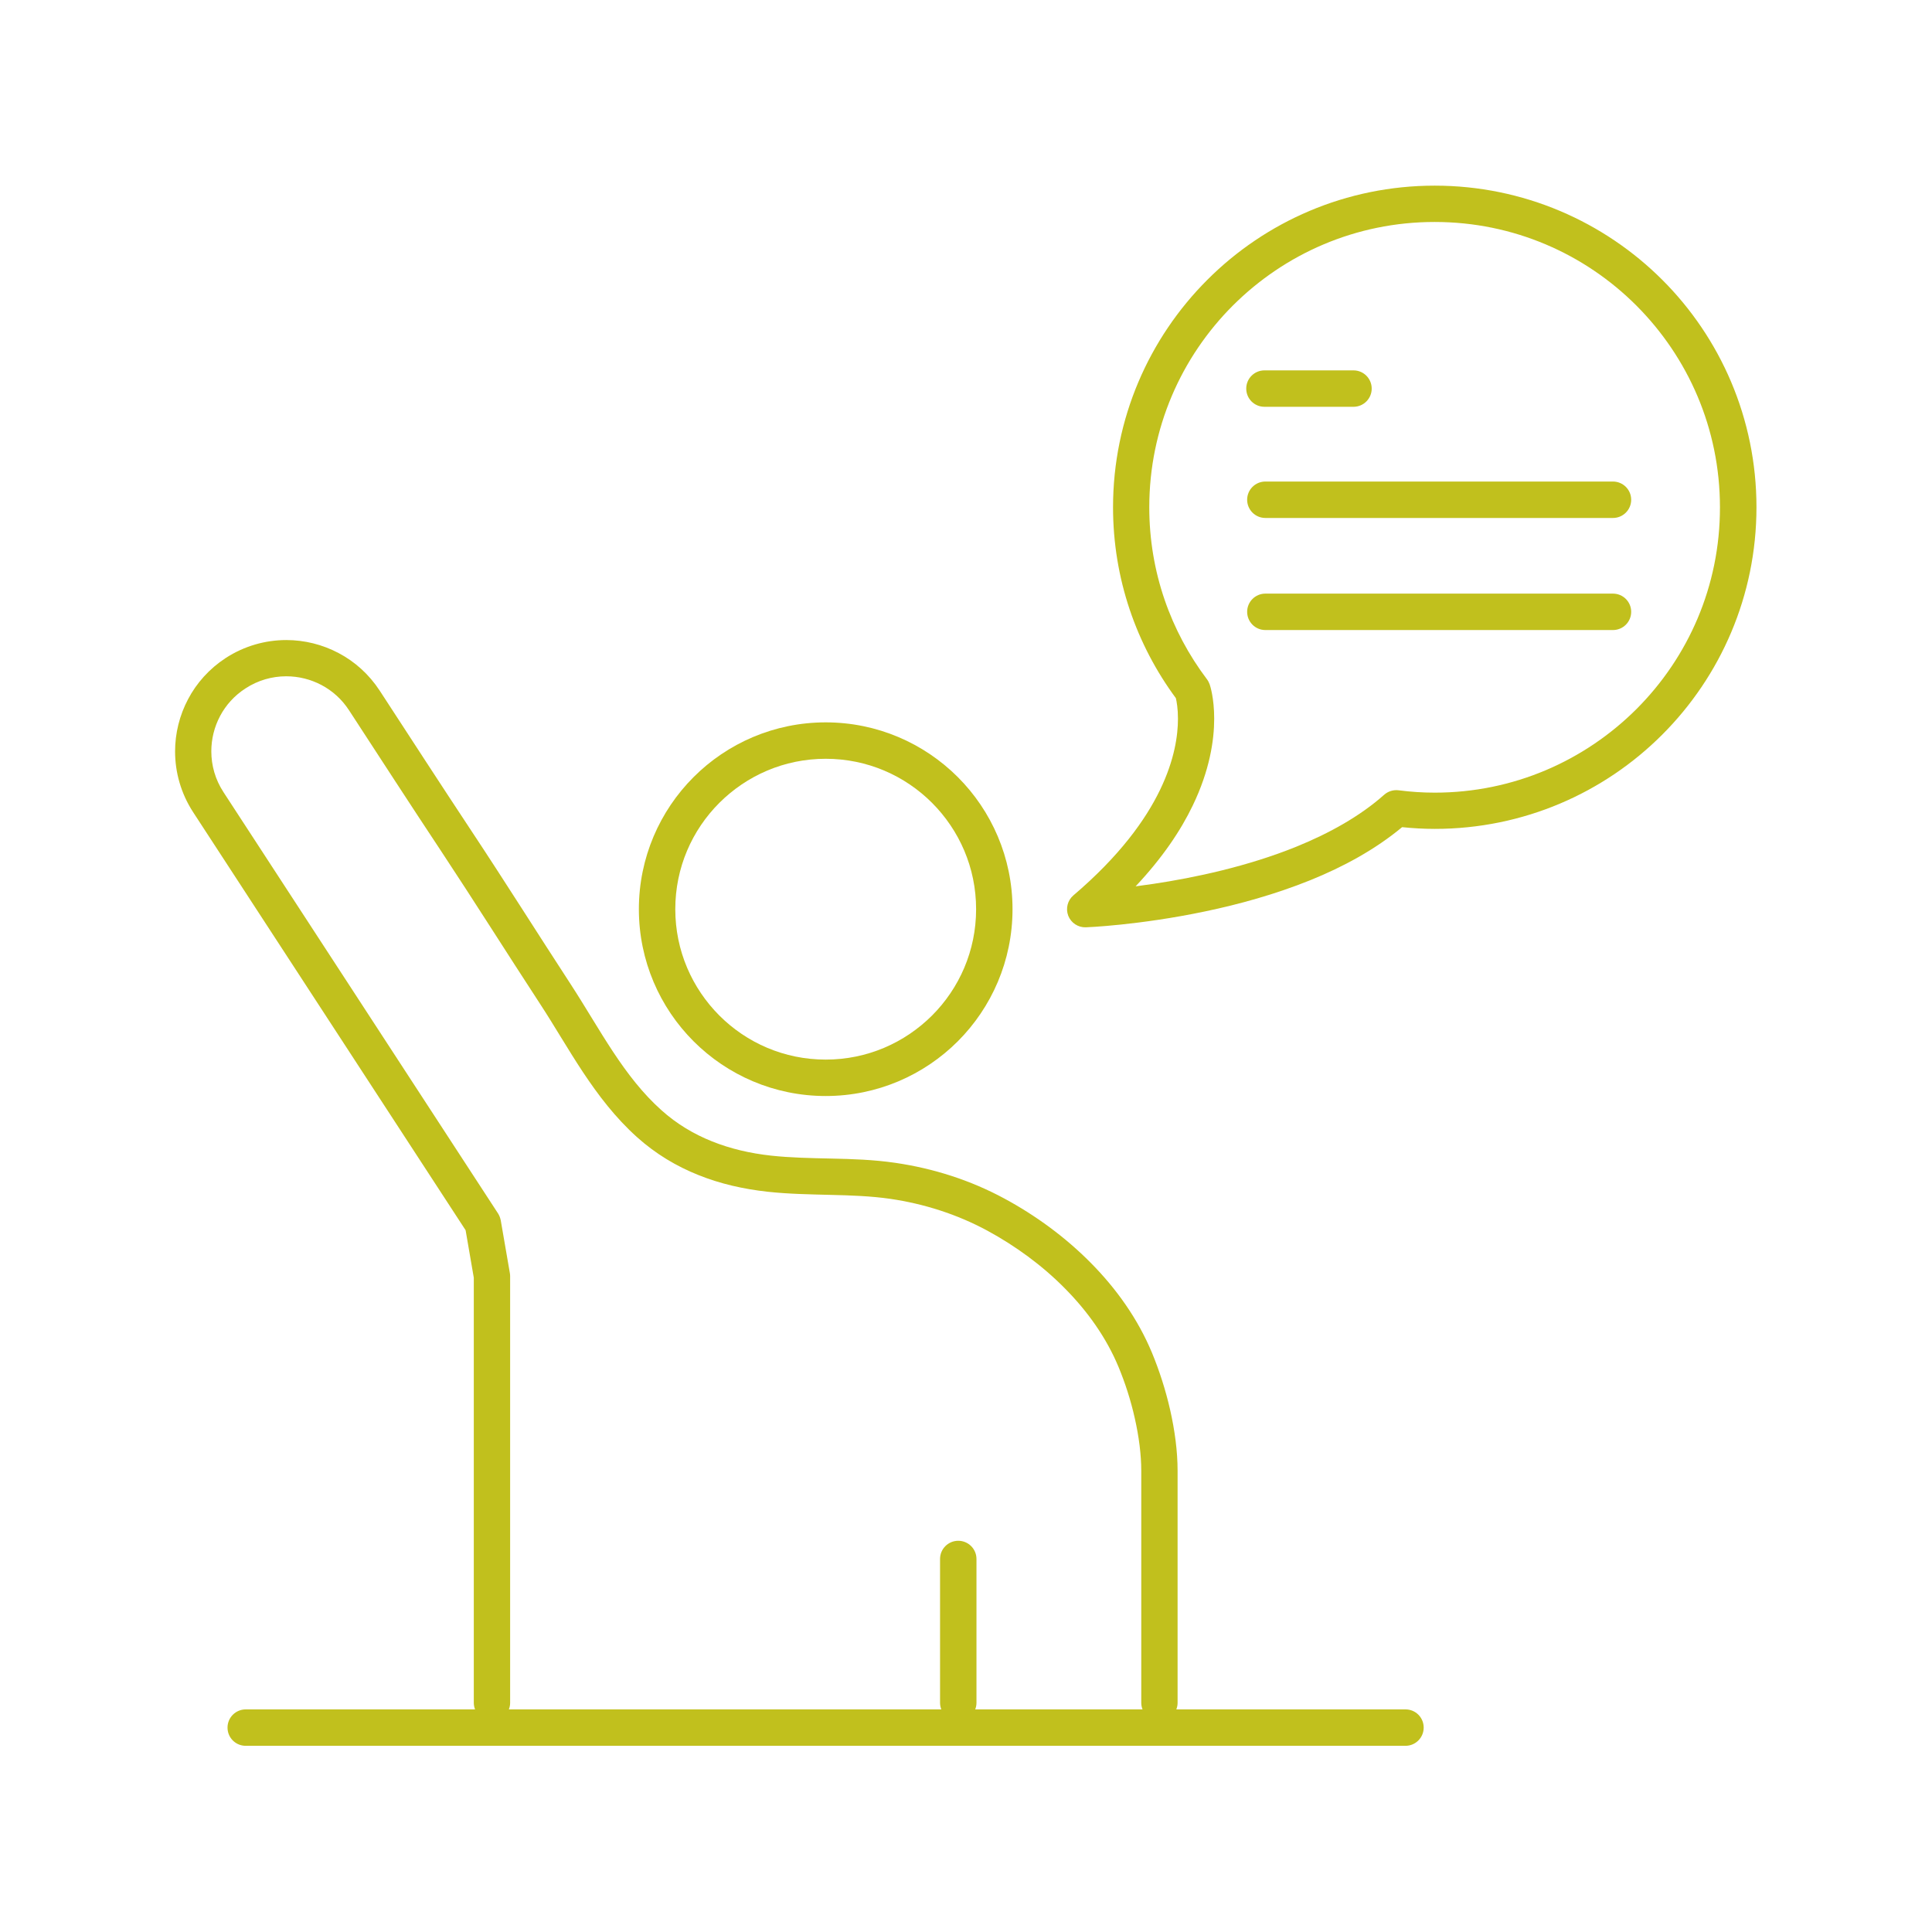
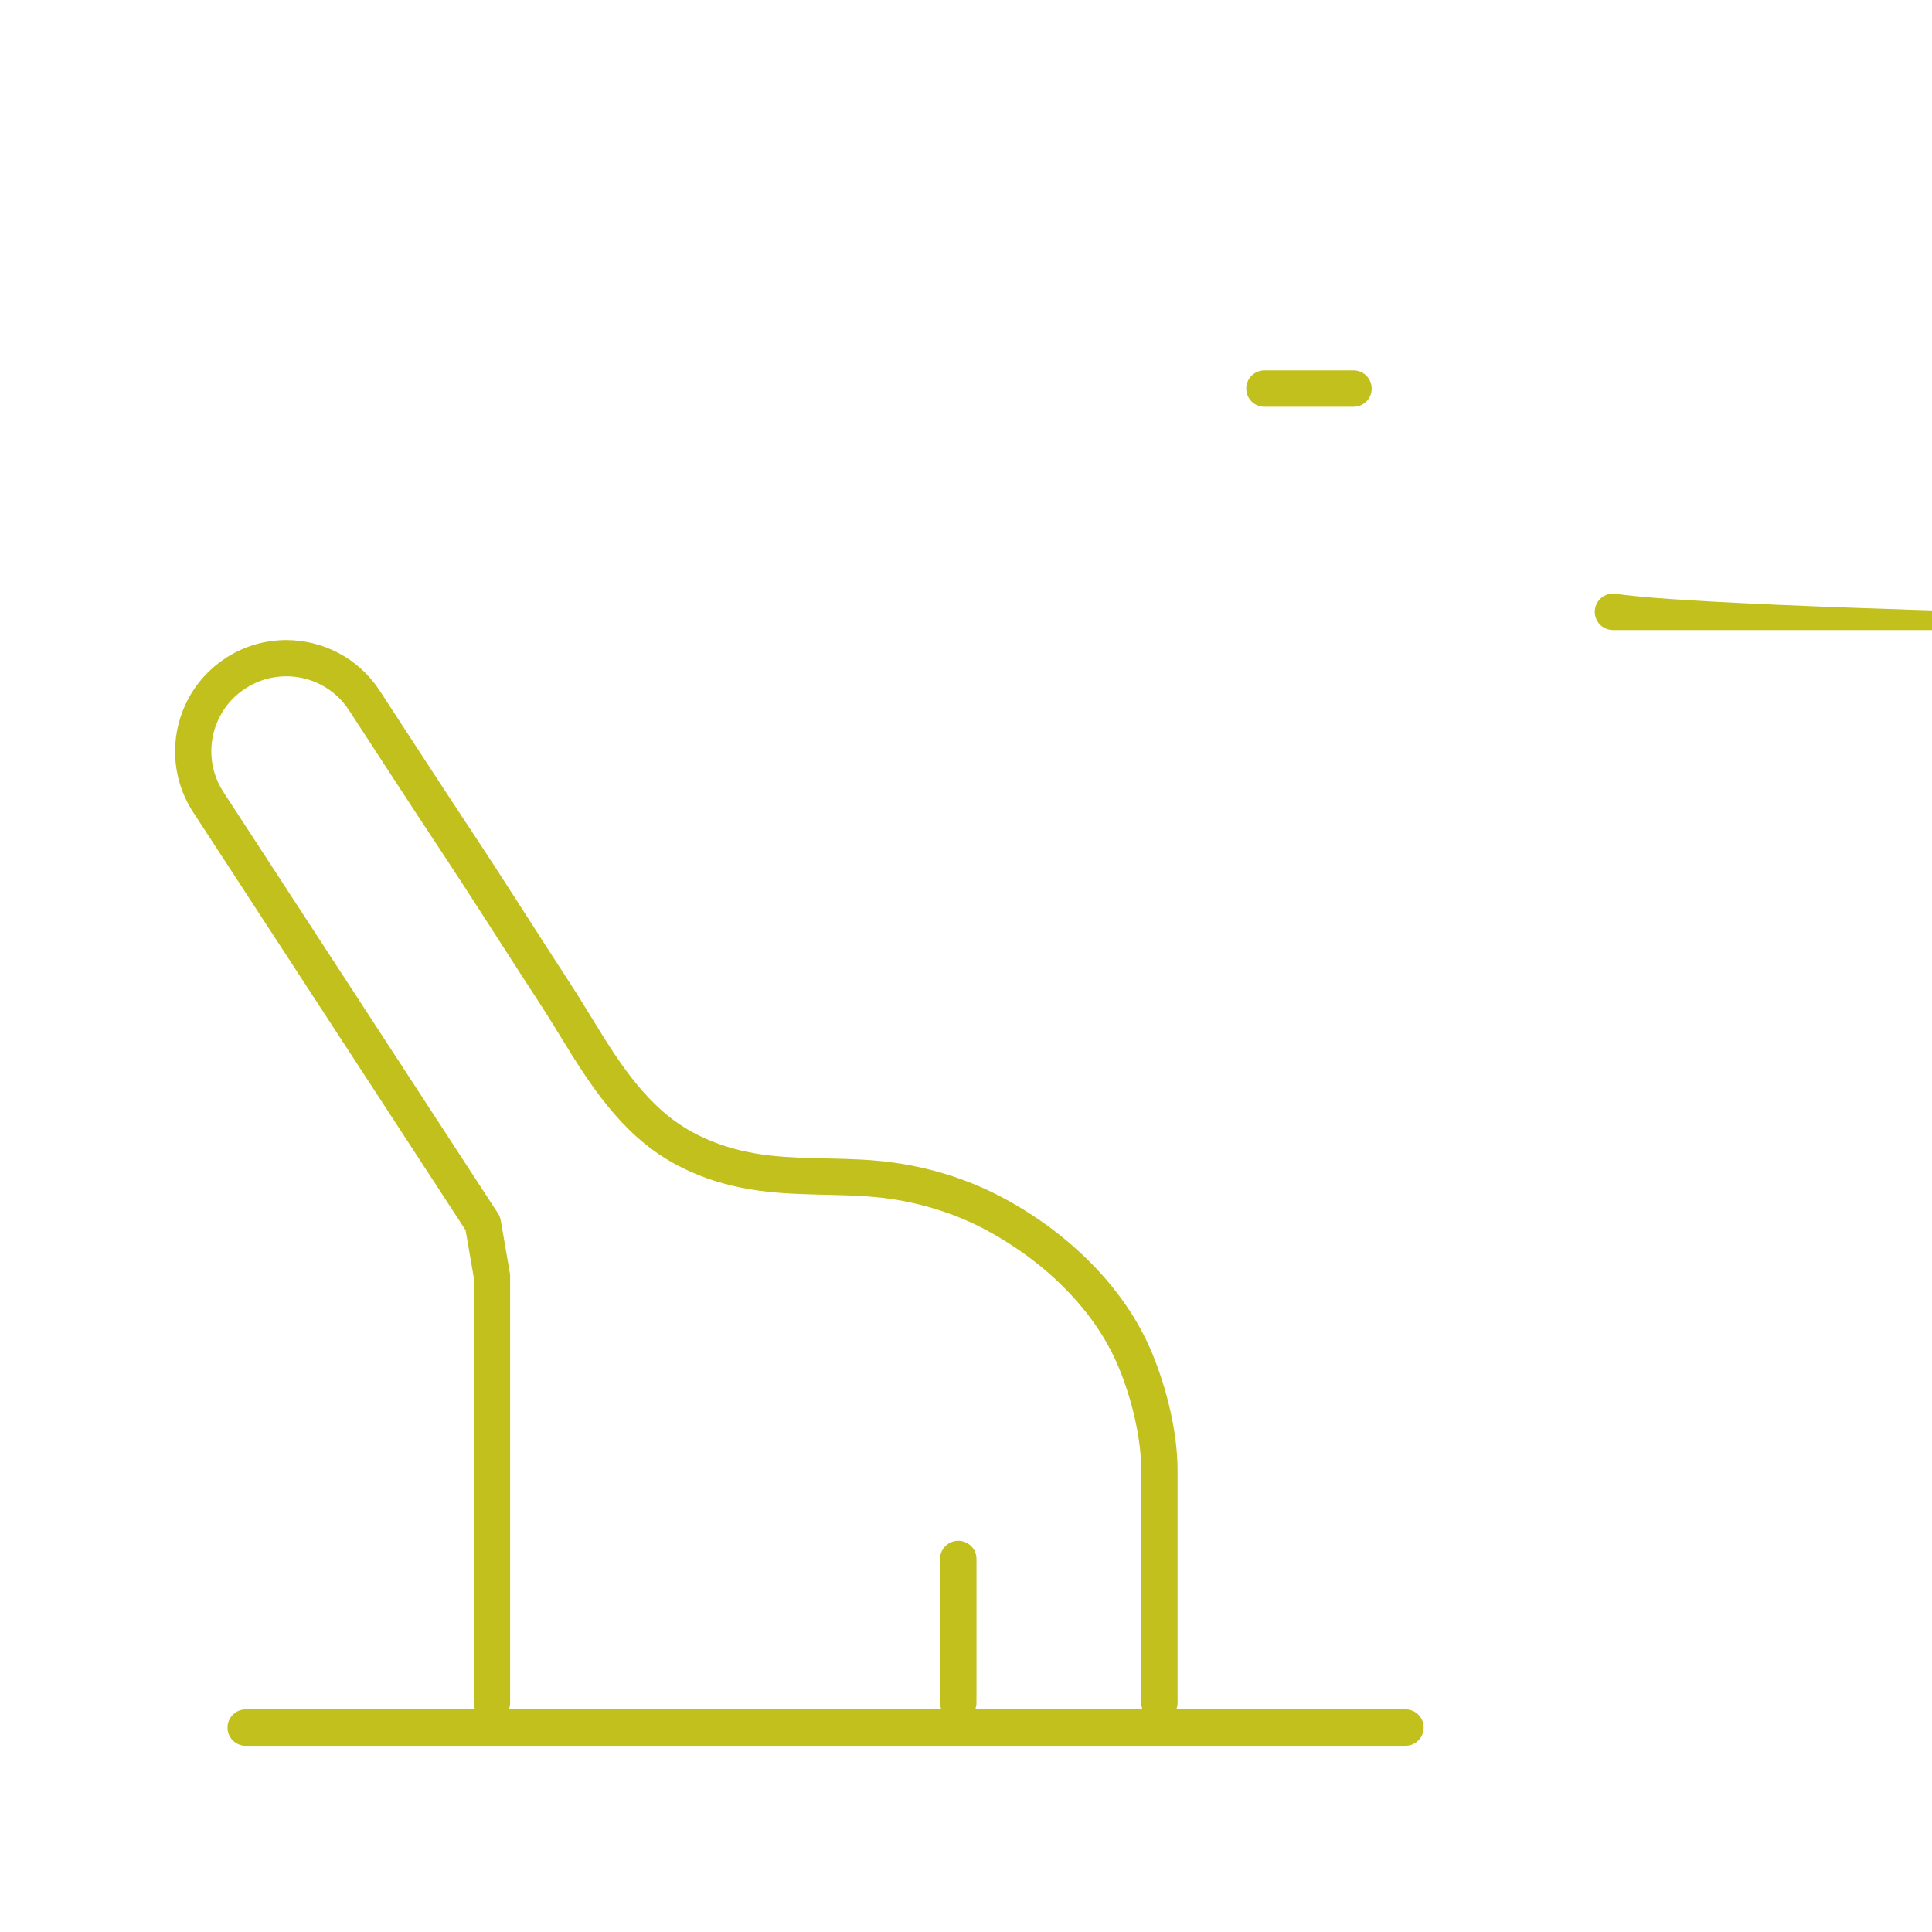
<svg xmlns="http://www.w3.org/2000/svg" version="1.1" id="Capa_2" x="0px" y="0px" viewBox="0 0 2122 2122" style="enable-background:new 0 0 2122 2122;" xml:space="preserve">
  <style type="text/css">
	.st0{fill:#C1C01D;}
</style>
  <g>
-     <path class="st0" d="M906.9,1203.8c56.6,0,108-23,145.1-60.1c37.1-37.1,60.1-88.5,60.1-145.1c0-56.6-23-108-60.1-145.1   c-37.1-37.1-88.5-60.1-145.1-60.1c-56.6,0-108,23-145.1,60.1c-37.1,37.1-60.1,88.5-60.1,145.1c0,56.6,23,108,60.1,145.1   C798.9,1180.8,850.3,1203.8,906.9,1203.8z M790.1,881.8c30-29.9,71.1-48.4,116.8-48.4c45.7,0,86.9,18.5,116.8,48.4   c29.9,30,48.4,71.1,48.4,116.8c0,45.7-18.5,86.9-48.4,116.8c-30,29.9-71.1,48.4-116.8,48.4c-45.7,0-86.9-18.5-116.8-48.4   c-29.9-30-48.4-71.1-48.4-116.8C741.7,953,760.1,911.8,790.1,881.8z" />
    <path class="st0" d="M511.4,1351.2l9,52.2v212.1v254.8c0,2.5,0.5,5,1.4,7.2H269.9c-11,0-20,8.9-20,20s8.9,20,20,20h1273.8   c11,0,20-8.9,20-20s-8.9-20-20-20h-251.7c0.9-2.2,1.4-4.7,1.4-7.2v-254.8c0-21.7-3.1-44.4-8.1-66.6c-5-22.1-12-43.7-20-63   c-15.5-37.3-39.1-70.4-67.2-98.8c-28.1-28.4-60.7-52.2-94.8-70.6c-37.5-20.3-78.1-33.2-119.9-39.3c-24-3.5-47.4-4.2-70.2-4.7   c-22.8-0.5-44.8-0.9-66.1-3.2c-23.1-2.5-44.9-7.6-65.1-15.7c-20.2-8.1-38.8-19.2-55.5-34.2c-20.5-18.3-37.2-40.1-52.9-63.8   c-15.7-23.7-30.3-49.2-46.8-74.6c-36.4-55.8-72-112.5-109.1-168.5c-33.8-51.1-67.2-102.6-100.7-154c-11.7-17.9-27.4-31.9-45.1-41.2   c-17.7-9.4-37.5-14.3-57.4-14.3c-22.9,0-46.1,6.4-66.7,19.8c-17.9,11.7-31.9,27.4-41.2,45.1c-9.4,17.7-14.3,37.5-14.3,57.4   c0,22.9,6.4,46.1,19.8,66.7L511.4,1351.2z M241.7,786.5c6.3-11.9,15.6-22.4,27.8-30.3c13.9-9.1,29.4-13.4,44.9-13.4   c13.5,0,26.8,3.3,38.7,9.6c11.9,6.3,22.4,15.6,30.3,27.8c33.5,51.4,66.9,103,100.9,154.3c36.7,55.5,72.3,112.1,109,168.3   c15.7,24,30.3,49.6,47,74.8c16.7,25.1,35.4,49.9,59.5,71.5c20.4,18.3,43.2,31.9,67.3,41.5c24.1,9.7,49.6,15.4,75.6,18.3   c23.8,2.6,47,2.9,69.5,3.5c22.5,0.5,44.3,1.3,65.4,4.3c37.5,5.5,73.5,17,106.7,34.9c30.8,16.7,60.4,38.2,85.4,63.6   c25.1,25.3,45.6,54.4,58.8,86.1c7.1,17.1,13.5,36.6,17.9,56.5c4.5,19.8,7.1,39.9,7.1,57.7v254.8c0,2.5,0.5,5,1.4,7.2h-183.8   c0.9-2.2,1.4-4.7,1.4-7.2v-158c0-11-8.9-20-20-20c-11,0-20,8.9-20,20v158c0,2.5,0.5,5,1.4,7.2H558.9c0.9-2.2,1.4-4.7,1.4-7.2   v-254.8v-213.8c0-1.2-0.1-2.2-0.3-3.4l-10-57.9c-0.5-2.6-1.5-5.3-2.9-7.5L245.5,870.1c-9.1-13.9-13.4-29.4-13.4-44.9   C232.1,811.7,235.4,798.4,241.7,786.5z" />
-     <path class="st0" d="M1575.8,203.9c-97.5,0-186,39.6-249.8,103.5c-63.9,63.9-103.5,152.3-103.5,249.8c0,78.4,25.7,151,69,209.6   c0.9,3.7,2.3,11.5,2.3,22.6c0,18-3.6,44.8-19.6,78c-16,33.2-44.6,72.9-95.2,116c-6.5,5.5-8.7,14.5-5.7,22.4   c3.1,7.9,10.9,13,19.3,12.7c0.7,0,58.4-2.2,131.2-17.5c36.4-7.6,76.6-18.6,115.5-34.3c36-14.6,71-33.5,100.7-58.2   c11.8,1.2,23.7,1.9,35.9,1.9c97.5,0,186-39.6,249.8-103.5c63.9-63.9,103.5-152.3,103.5-249.8c0-97.5-39.6-186-103.5-249.8   C1761.8,243.5,1673.3,203.9,1575.8,203.9z M1797.4,778.8c-56.8,56.7-135,91.8-221.6,91.8c-13.4,0-26.6-0.9-39.7-2.6   c-5.7-0.7-11.5,1.1-15.8,4.9c-26.4,23.5-60.2,42.3-96.1,56.9c-53.9,21.9-112.6,34.3-157.5,41c-6.8,1-13.3,1.9-19.4,2.7   c29.6-31.5,49.6-61.4,62.7-88.7c18.7-38.7,23.6-71.9,23.6-95.4c0-22.6-4.4-36.2-5-37.8c-0.7-1.9-1.7-3.9-3-5.6   c-39.7-52.6-63.3-117.8-63.3-188.8c0-86.6,35-164.8,91.8-221.6c56.8-56.7,135-91.8,221.6-91.8c86.6,0,164.8,35,221.6,91.8   c56.7,56.8,91.8,135,91.8,221.6C1889.2,643.8,1854.2,722,1797.4,778.8z" />
    <path class="st0" d="M1388.8,446.8h97.8c11,0,20-8.9,20-20c0-11-8.9-20-20-20h-97.8c-11,0-20,8.9-20,20   C1368.8,437.9,1377.7,446.8,1388.8,446.8z" />
-     <path class="st0" d="M1771.6,528.9h-381.8c-11,0-20,8.9-20,20c0,11,8.9,20,20,20h381.8c11,0,20-8.9,20-20   C1791.6,537.8,1782.6,528.9,1771.6,528.9z" />
-     <path class="st0" d="M1771.6,652h-381.8c-11,0-20,8.9-20,20c0,11,8.9,20,20,20h381.8c11,0,20-8.9,20-20   C1791.6,660.9,1782.6,652,1771.6,652z" />
+     <path class="st0" d="M1771.6,652c-11,0-20,8.9-20,20c0,11,8.9,20,20,20h381.8c11,0,20-8.9,20-20   C1791.6,660.9,1782.6,652,1771.6,652z" />
  </g>
</svg>